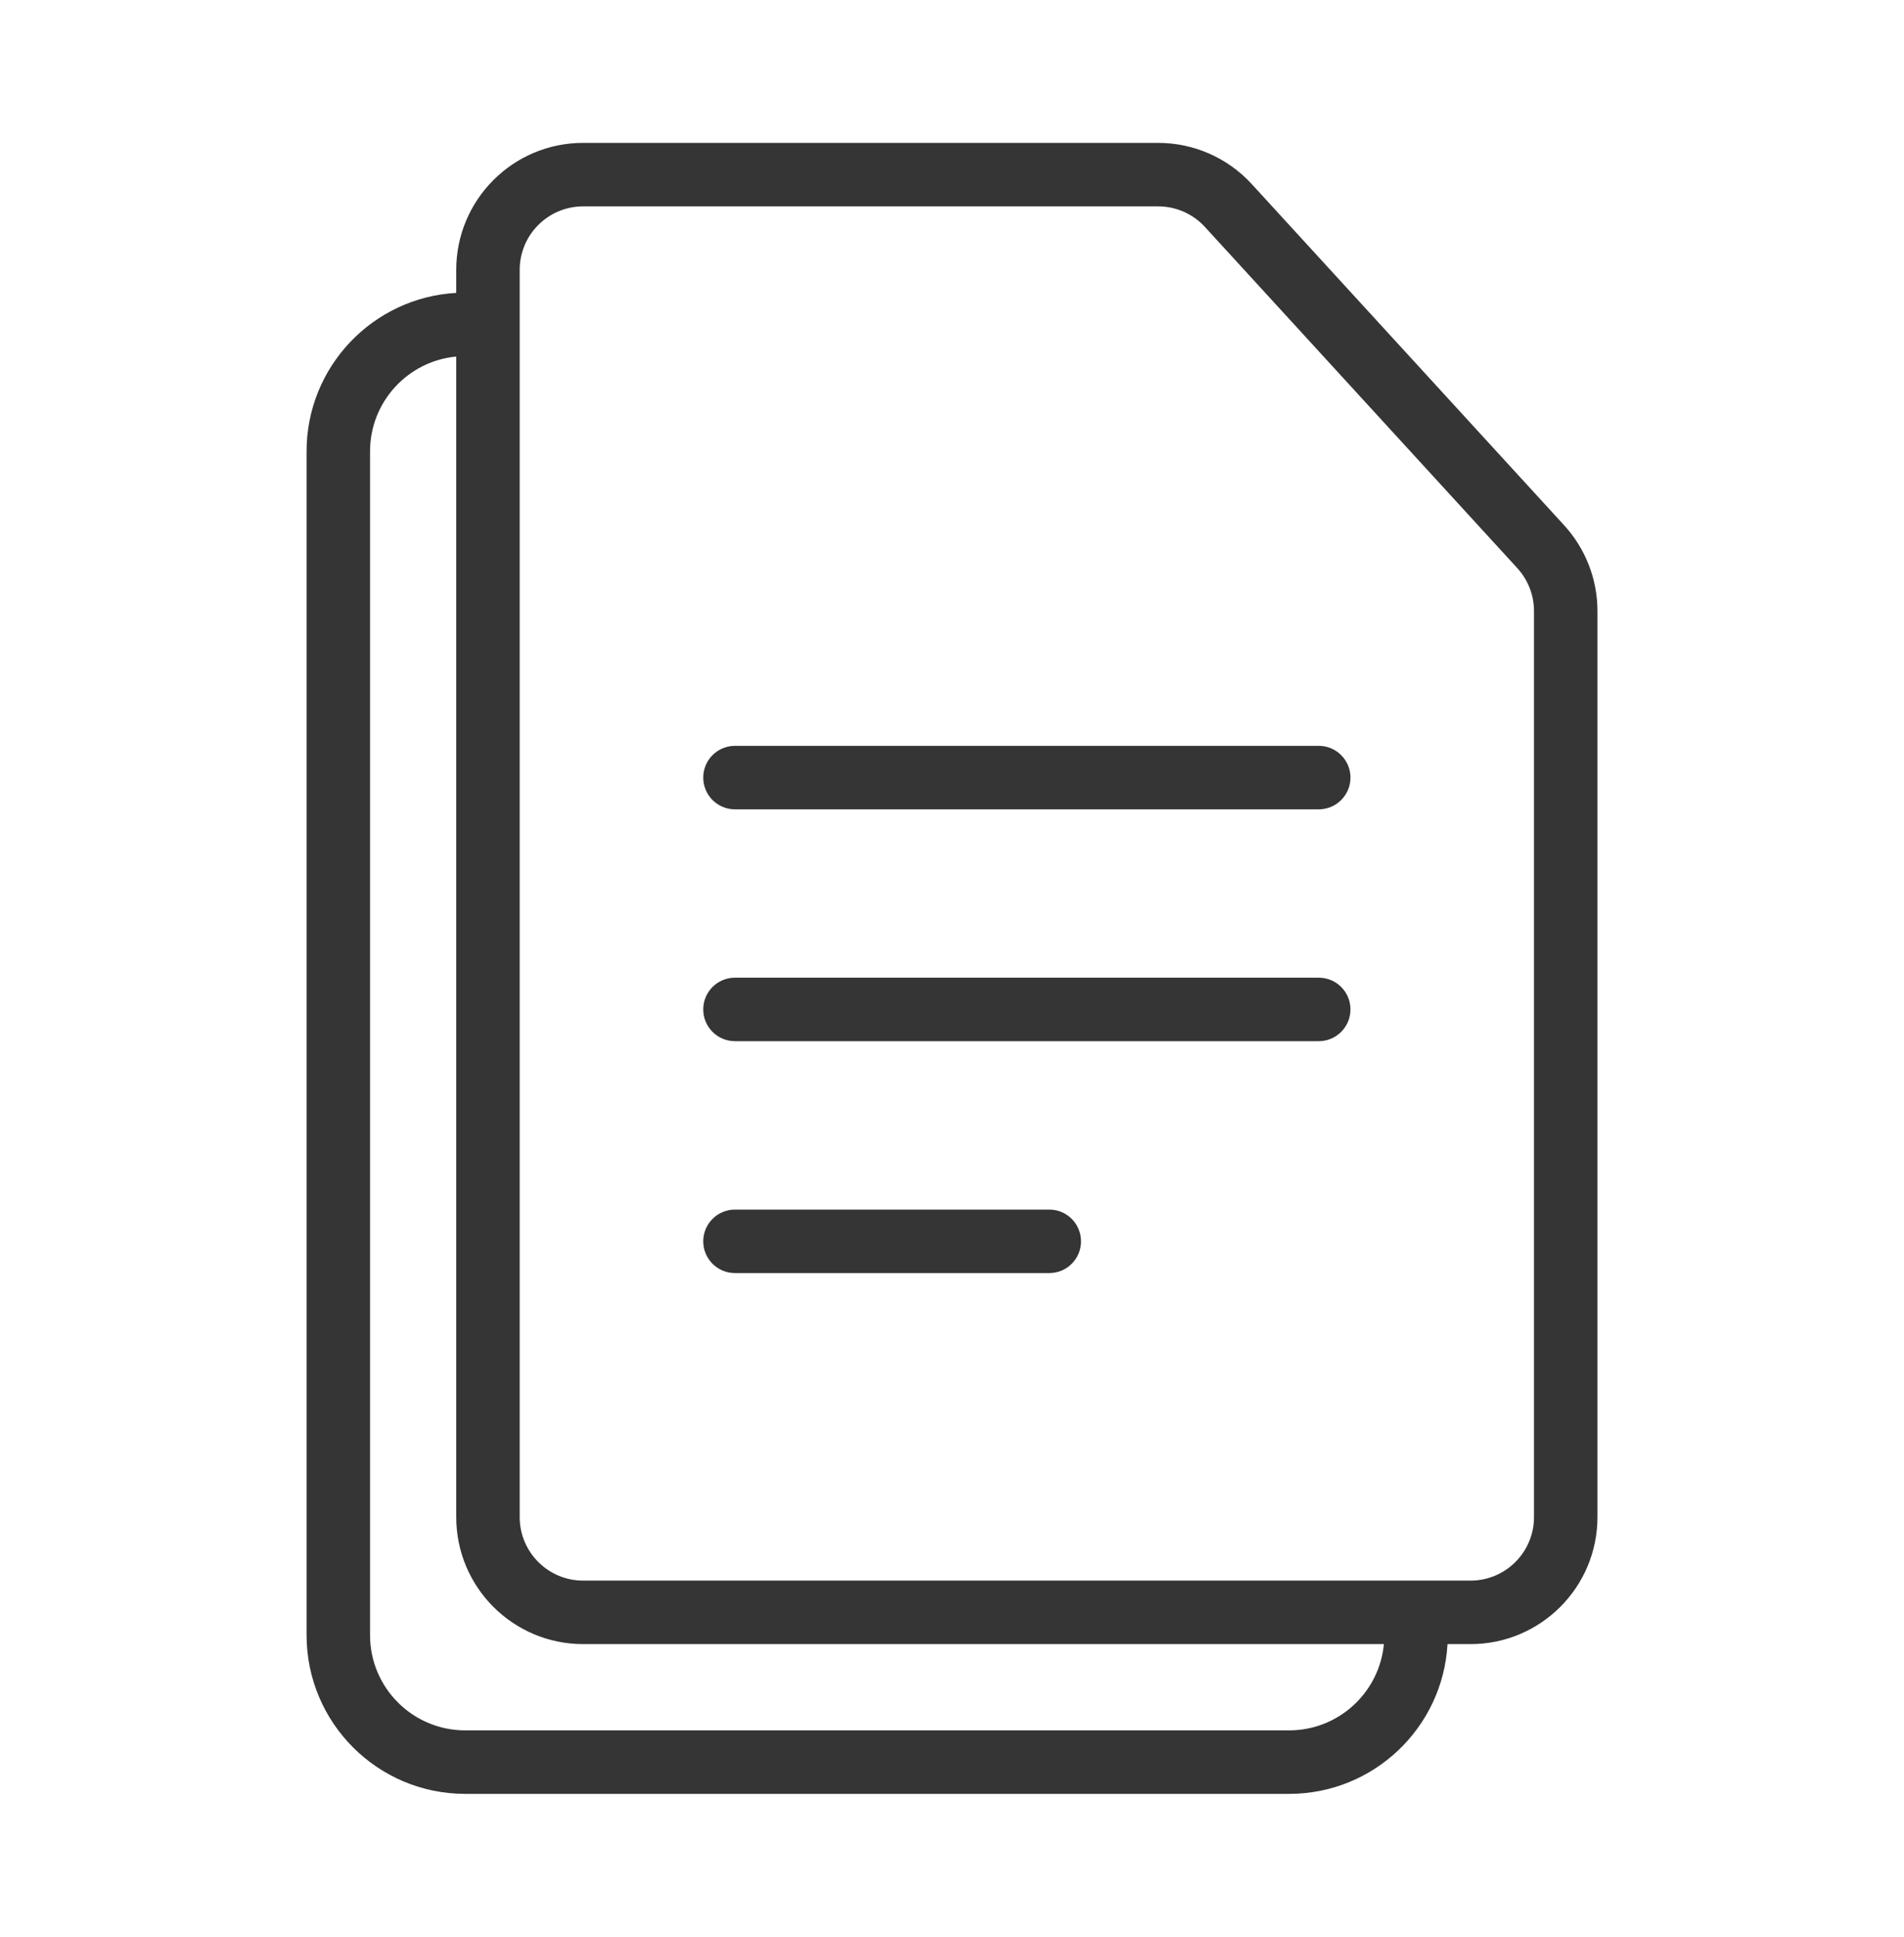
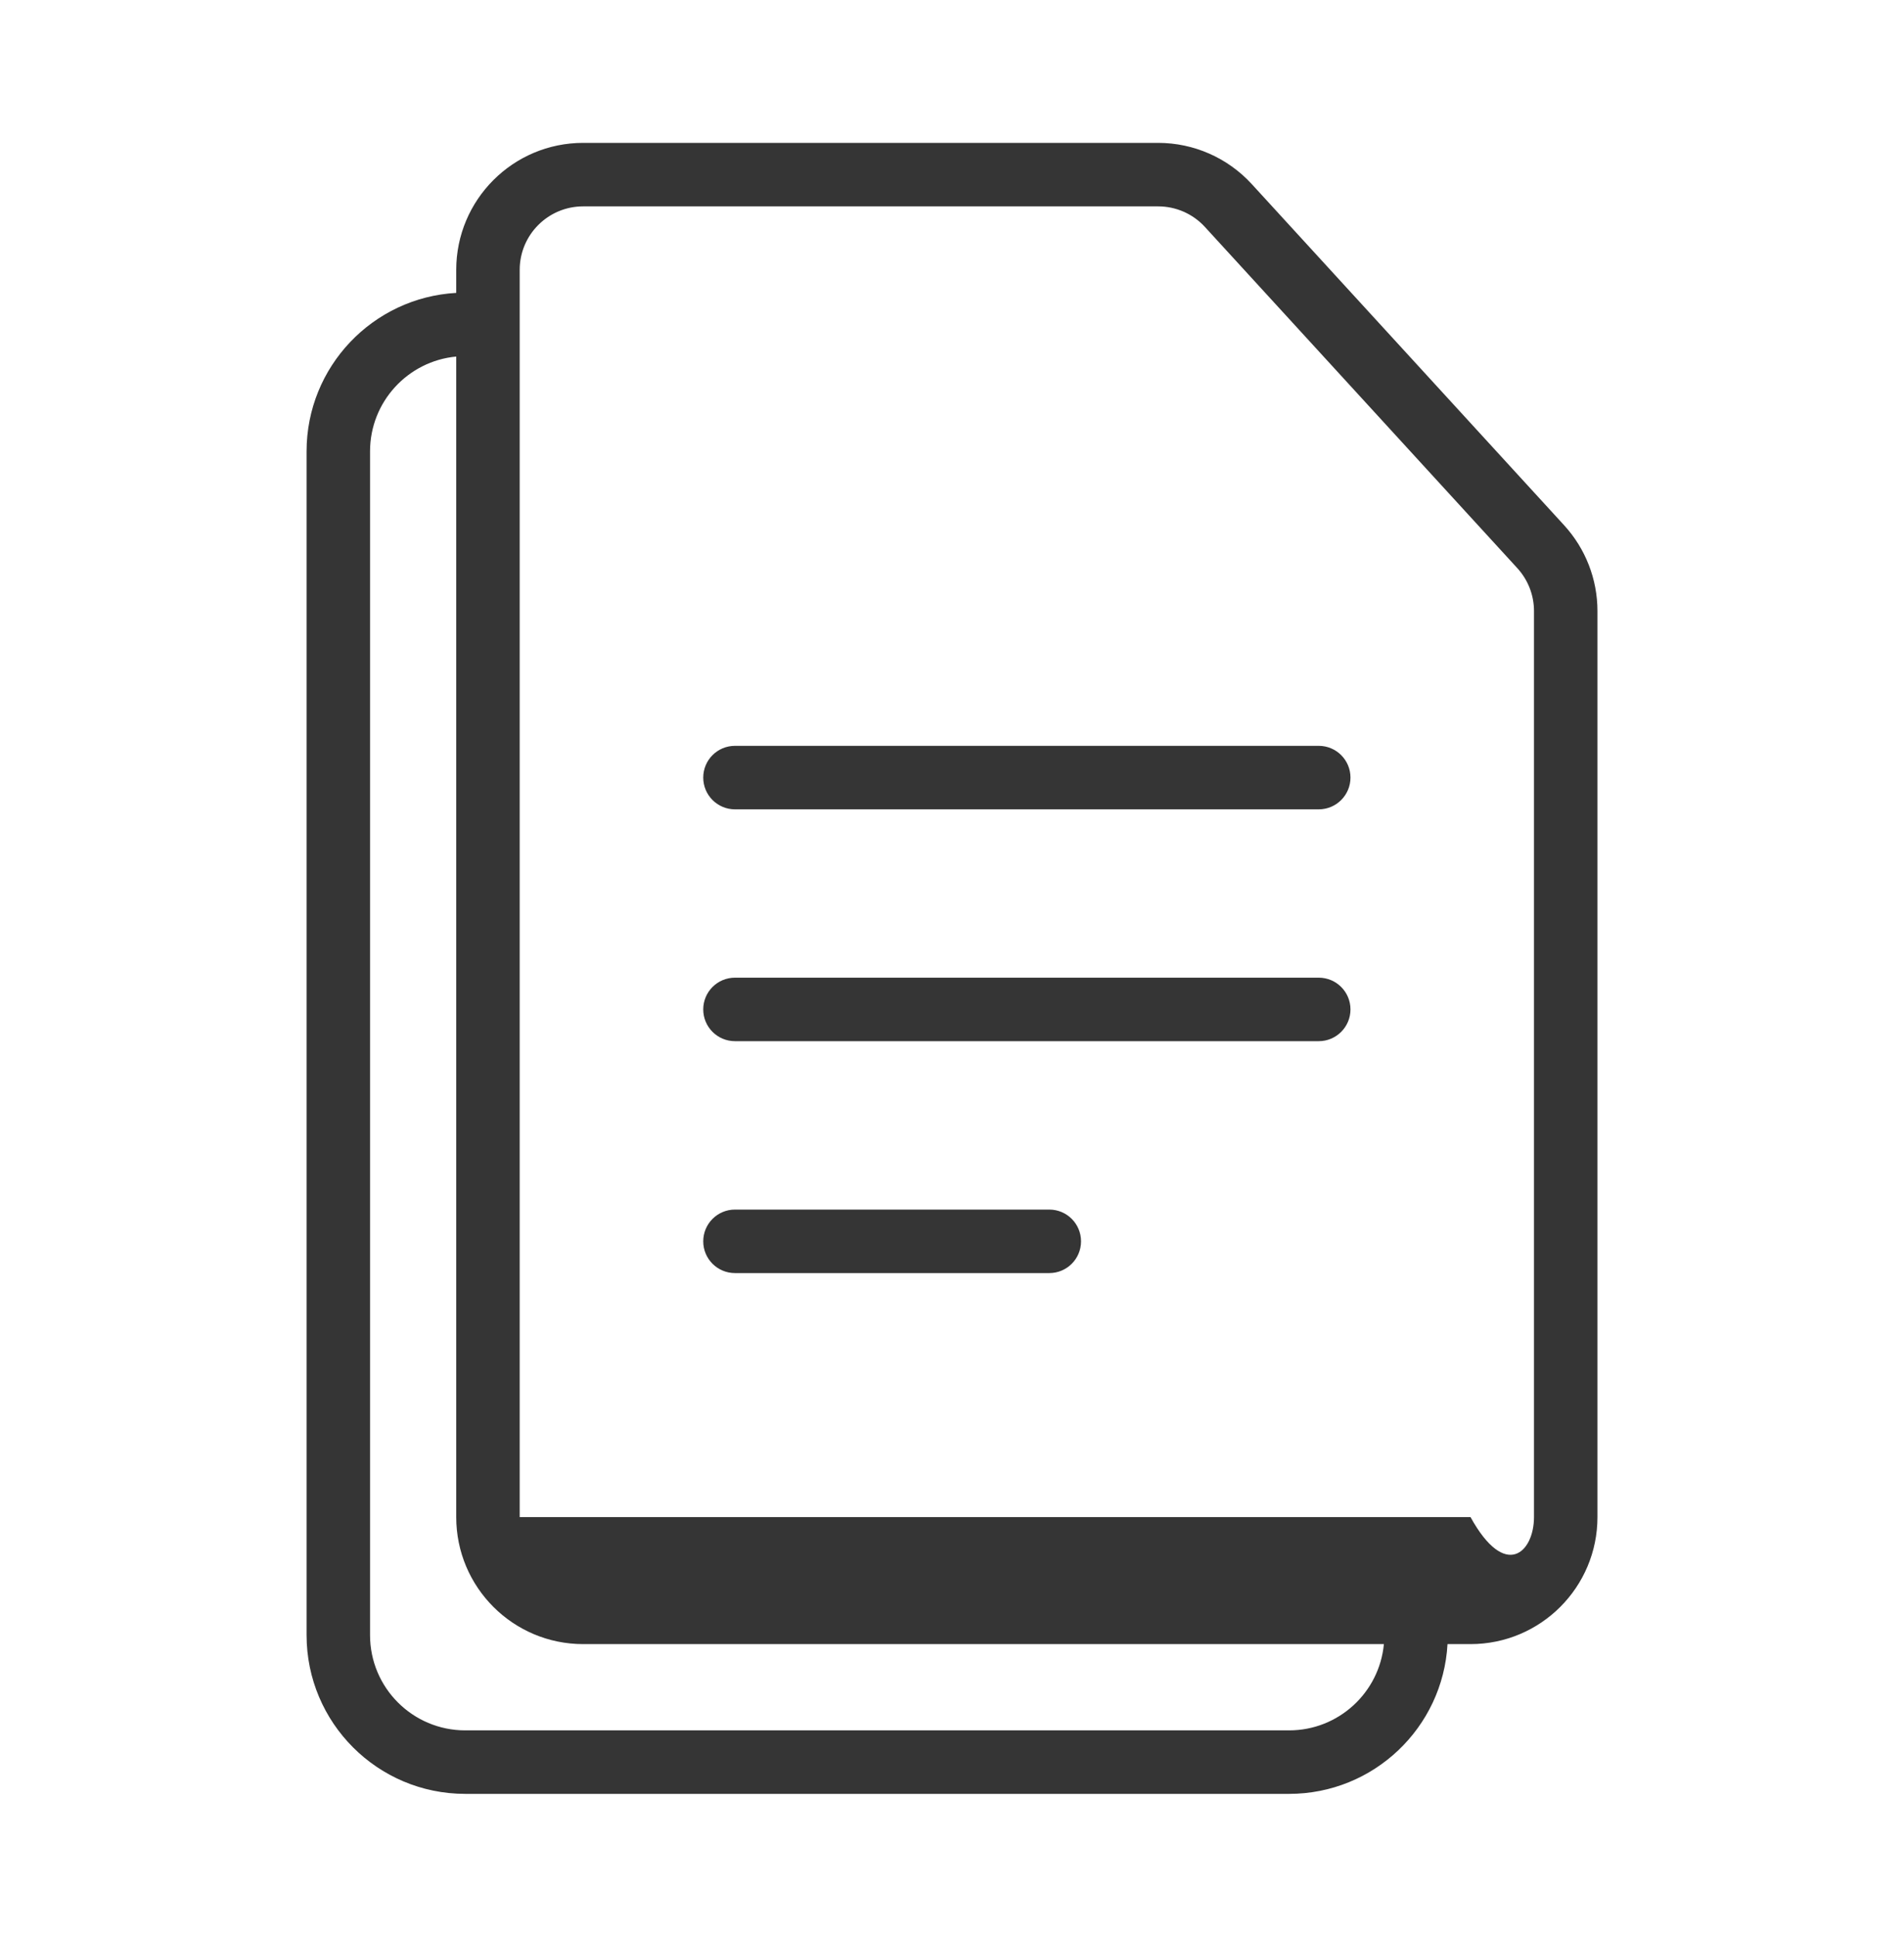
<svg xmlns="http://www.w3.org/2000/svg" width="60" height="61" viewBox="0 0 60 61" fill="none">
-   <path fill-rule="evenodd" clip-rule="evenodd" d="M14.377 8.5C14.377 6.291 16.168 4.5 18.377 4.5H36.496C37.618 4.5 38.688 4.971 39.446 5.798L49.289 16.543C49.965 17.281 50.34 18.245 50.34 19.245V47.783C50.34 49.992 48.549 51.783 46.34 51.783H45.615C45.468 54.413 43.289 56.5 40.623 56.5H14.661C11.899 56.5 9.661 54.261 9.661 51.5V14.217C9.661 11.551 11.748 9.372 14.377 9.225V8.5ZM18.377 51.783H43.61C43.467 53.307 42.184 54.5 40.623 54.5H14.661C13.004 54.5 11.661 53.157 11.661 51.5V14.217C11.661 12.656 12.853 11.373 14.377 11.23V47.783C14.377 49.992 16.168 51.783 18.377 51.783ZM18.377 6.5C17.273 6.5 16.377 7.395 16.377 8.5V47.783C16.377 48.888 17.273 49.783 18.377 49.783H46.34C47.444 49.783 48.34 48.888 48.34 47.783V19.245C48.34 18.745 48.152 18.263 47.814 17.894L37.971 7.149C37.592 6.735 37.057 6.5 36.496 6.5H18.377ZM23.161 23.491C22.608 23.491 22.161 23.938 22.161 24.491C22.161 25.043 22.608 25.491 23.161 25.491H41.557C42.109 25.491 42.557 25.043 42.557 24.491C42.557 23.938 42.109 23.491 41.557 23.491H23.161ZM22.161 31.793C22.161 31.24 22.608 30.793 23.161 30.793H41.557C42.109 30.793 42.557 31.24 42.557 31.793C42.557 32.345 42.109 32.793 41.557 32.793H23.161C22.608 32.793 22.161 32.345 22.161 31.793ZM23.161 38.097C22.608 38.097 22.161 38.545 22.161 39.097C22.161 39.65 22.608 40.097 23.161 40.097H33.066C33.619 40.097 34.066 39.65 34.066 39.097C34.066 38.545 33.619 38.097 33.066 38.097H23.161Z" fill="#353535" />
+   <path fill-rule="evenodd" clip-rule="evenodd" d="M14.377 8.5C14.377 6.291 16.168 4.5 18.377 4.5H36.496C37.618 4.5 38.688 4.971 39.446 5.798L49.289 16.543C49.965 17.281 50.34 18.245 50.34 19.245V47.783C50.34 49.992 48.549 51.783 46.34 51.783H45.615C45.468 54.413 43.289 56.5 40.623 56.5H14.661C11.899 56.5 9.661 54.261 9.661 51.5V14.217C9.661 11.551 11.748 9.372 14.377 9.225V8.5ZM18.377 51.783H43.61C43.467 53.307 42.184 54.5 40.623 54.5H14.661C13.004 54.5 11.661 53.157 11.661 51.5V14.217C11.661 12.656 12.853 11.373 14.377 11.23V47.783C14.377 49.992 16.168 51.783 18.377 51.783ZM18.377 6.5C17.273 6.5 16.377 7.395 16.377 8.5V47.783H46.34C47.444 49.783 48.34 48.888 48.34 47.783V19.245C48.34 18.745 48.152 18.263 47.814 17.894L37.971 7.149C37.592 6.735 37.057 6.5 36.496 6.5H18.377ZM23.161 23.491C22.608 23.491 22.161 23.938 22.161 24.491C22.161 25.043 22.608 25.491 23.161 25.491H41.557C42.109 25.491 42.557 25.043 42.557 24.491C42.557 23.938 42.109 23.491 41.557 23.491H23.161ZM22.161 31.793C22.161 31.24 22.608 30.793 23.161 30.793H41.557C42.109 30.793 42.557 31.24 42.557 31.793C42.557 32.345 42.109 32.793 41.557 32.793H23.161C22.608 32.793 22.161 32.345 22.161 31.793ZM23.161 38.097C22.608 38.097 22.161 38.545 22.161 39.097C22.161 39.65 22.608 40.097 23.161 40.097H33.066C33.619 40.097 34.066 39.65 34.066 39.097C34.066 38.545 33.619 38.097 33.066 38.097H23.161Z" fill="#353535" />
</svg>